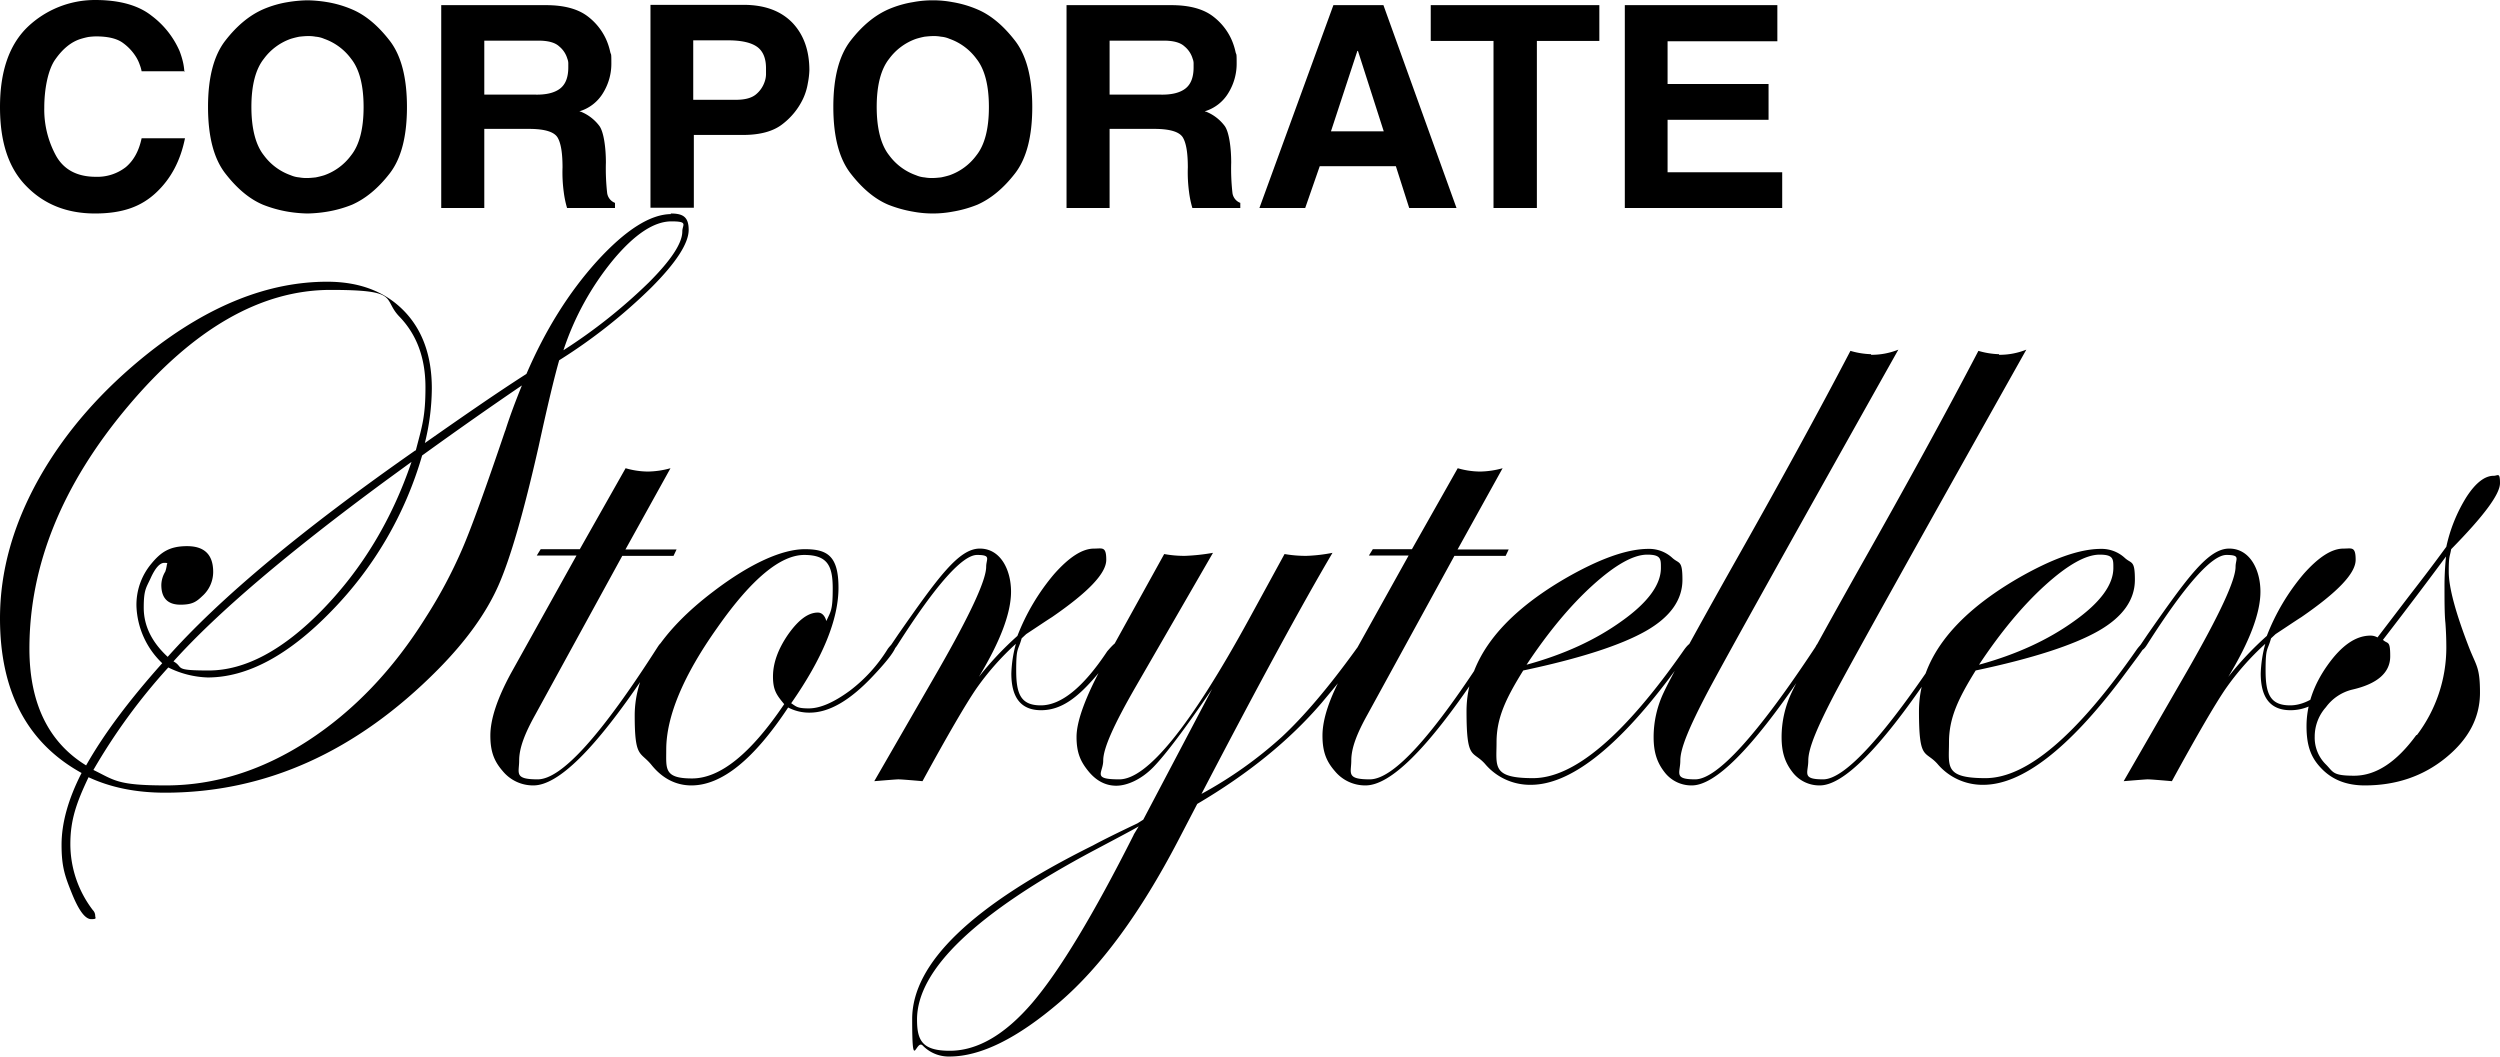
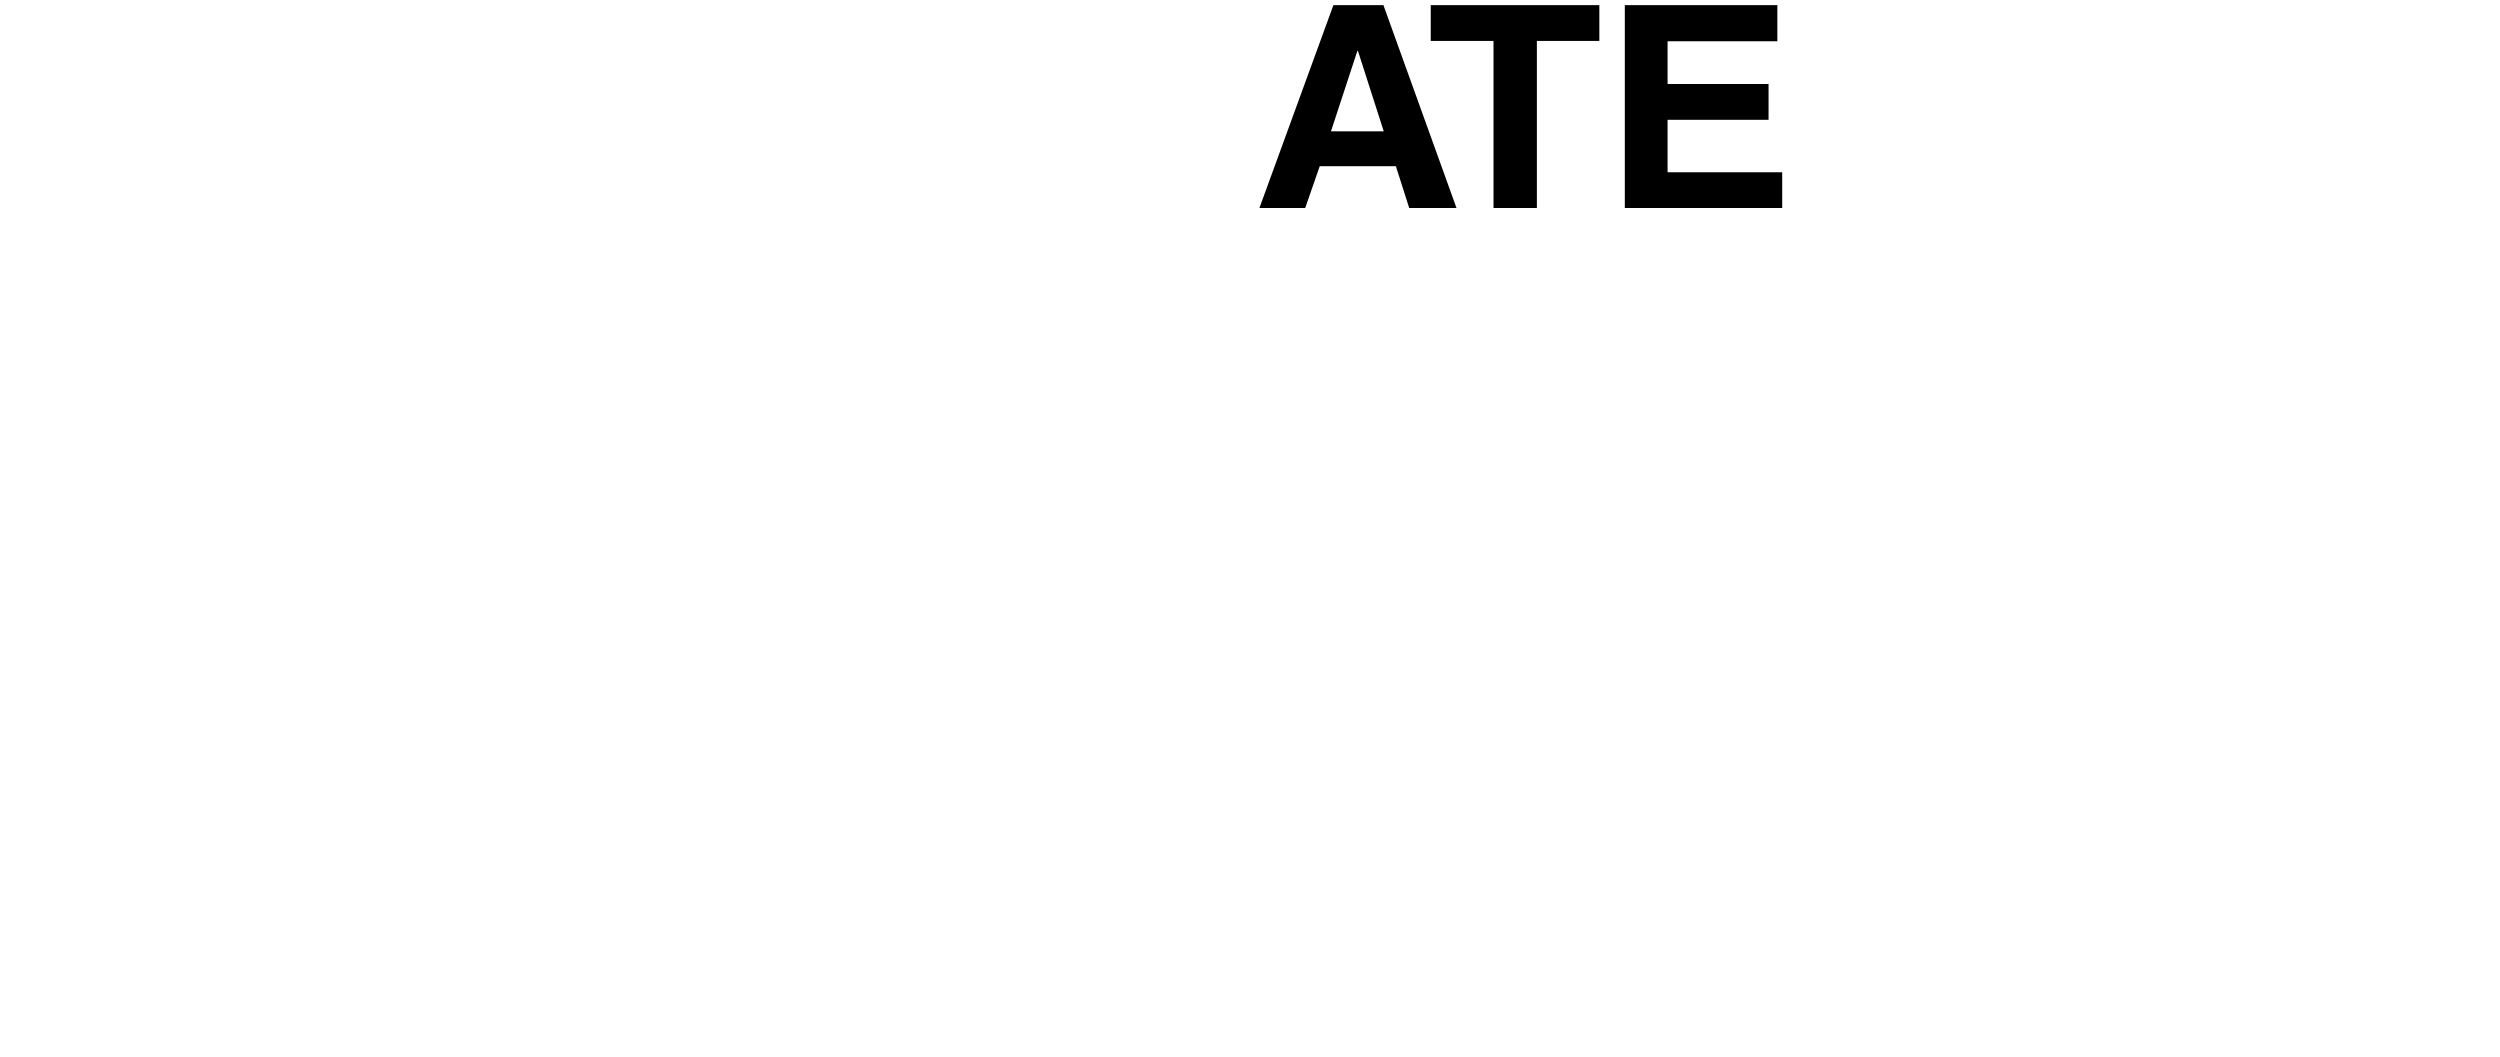
<svg xmlns="http://www.w3.org/2000/svg" width="824.4" height="348.4" viewBox="0 0 824.4 348.4">
  <g id="corporate-storytellers-black" transform="translate(-23.2 -47.5)">
    <g id="Layer_1">
      <g id="Group_1" data-name="Group 1">
-         <path id="Path_1" data-name="Path 1" d="M389.1,78.7V60.9h17.8c3.2,0,5.5.6,6.9,1.9a8.2,8.2,0,0,1,2.7,4.1,3.925,3.925,0,0,1,.3,1.4v1.4c0,3.3-.9,5.6-2.7,7s-4.6,2.1-8.3,2H389.1Zm-14,37.4h14V90h14.7c5.3,0,8.4,1,9.5,2.9s1.6,5.2,1.6,9.8a48.408,48.408,0,0,0,.4,8.1,32.764,32.764,0,0,0,1.1,5.3h15.8v-1.7a4.068,4.068,0,0,1-2.6-3.4,71.946,71.946,0,0,1-.4-9.9c0-4.9-.7-10-2.1-12a14.366,14.366,0,0,0-6-4.7,1.007,1.007,0,0,0-.3-.1.367.367,0,0,1-.3-.1,13.631,13.631,0,0,0,7.8-6.1,18.384,18.384,0,0,0,2.7-9.9c0-3.7-.1-2.3-.4-3.7a20.835,20.835,0,0,0-1.5-4.4,19.779,19.779,0,0,0-6.3-7.5c-3.1-2.2-7.5-3.4-13.3-3.4H374.9v66.9ZM312.3,82.8c0-7.2,1.4-12.5,4.1-15.9a18.72,18.72,0,0,1,8.9-6.6,28.638,28.638,0,0,1,2.8-.7c1-.1,1.9-.2,2.7-.2a12.745,12.745,0,0,1,2.7.2,8.865,8.865,0,0,1,2.8.7,18.72,18.72,0,0,1,8.9,6.6c2.7,3.4,4.1,8.7,4.1,15.9s-1.4,12.5-4.1,15.9a18.72,18.72,0,0,1-8.9,6.6,28.636,28.636,0,0,1-2.8.7c-1,.1-1.9.2-2.7.2a12.745,12.745,0,0,1-2.7-.2,8.865,8.865,0,0,1-2.8-.7,18.72,18.72,0,0,1-8.9-6.6c-2.7-3.4-4.1-8.8-4.1-16h0Zm-14.3,0q0,14.55,5.7,21.9c3.8,4.9,7.9,8.4,12.4,10.3a40.812,40.812,0,0,0,8.2,2.3,35.508,35.508,0,0,0,13,0,39.069,39.069,0,0,0,8.2-2.3c4.5-2,8.6-5.4,12.4-10.3s5.7-12.2,5.7-21.9-1.9-17-5.7-21.9-7.9-8.4-12.4-10.3a35.657,35.657,0,0,0-8.2-2.4,35.508,35.508,0,0,0-13,0,34.283,34.283,0,0,0-8.2,2.4c-4.5,2-8.6,5.4-12.4,10.3S298,73.1,298,82.7h0Zm-46.2-2.4V60.8h11.4q6.6,0,9.6,2.1c2,1.4,3,3.8,3,7.1v2.1a7.927,7.927,0,0,1-.5,2.5,9.162,9.162,0,0,1-2.9,4.1c-1.5,1.2-3.9,1.8-7.2,1.7H251.8Zm0,11.6h16.4c5.7,0,10.1-1.2,13.2-3.7a22.806,22.806,0,0,0,6.6-8.2,19.545,19.545,0,0,0,1.6-5.2,25.99,25.99,0,0,0,.5-4.2c0-6.6-1.9-11.8-5.6-15.7-3.8-3.9-9-5.8-15.6-5.9H237.7V116H252V91.9ZM182.9,78.7V60.9h17.8c3.2,0,5.5.6,6.9,1.9a8.2,8.2,0,0,1,2.7,4.1,3.926,3.926,0,0,1,.3,1.4v1.4c0,3.3-.9,5.6-2.7,7s-4.6,2.1-8.3,2H182.9Zm-14,37.4h14V90h14.7c5.3,0,8.4,1,9.5,2.9s1.6,5.2,1.6,9.8a48.408,48.408,0,0,0,.4,8.1,32.766,32.766,0,0,0,1.1,5.3H226v-1.7a4.068,4.068,0,0,1-2.6-3.4,71.943,71.943,0,0,1-.4-9.9c0-4.9-.7-10-2.1-12a14.366,14.366,0,0,0-6-4.7,1.007,1.007,0,0,0-.3-.1.367.367,0,0,1-.3-.1,13.631,13.631,0,0,0,7.8-6.1,18.384,18.384,0,0,0,2.7-9.9c0-3.7-.1-2.3-.4-3.7a20.837,20.837,0,0,0-1.5-4.4,19.779,19.779,0,0,0-6.3-7.5c-3.1-2.2-7.5-3.4-13.3-3.4H168.7v66.9ZM106.1,82.8c0-7.2,1.4-12.5,4.1-15.9a18.72,18.72,0,0,1,8.9-6.6,28.639,28.639,0,0,1,2.8-.7c1-.1,1.9-.2,2.7-.2a12.744,12.744,0,0,1,2.7.2,8.865,8.865,0,0,1,2.8.7,18.72,18.72,0,0,1,8.9,6.6c2.7,3.4,4.1,8.7,4.1,15.9s-1.4,12.5-4.1,15.9a18.72,18.72,0,0,1-8.9,6.6,28.635,28.635,0,0,1-2.8.7c-1,.1-1.9.2-2.7.2a12.745,12.745,0,0,1-2.7-.2,8.865,8.865,0,0,1-2.8-.7,18.72,18.72,0,0,1-8.9-6.6c-2.7-3.4-4.1-8.8-4.1-16h0Zm-14.3,0q0,14.55,5.7,21.9c3.8,4.9,7.9,8.4,12.4,10.3a40.812,40.812,0,0,0,8.2,2.3,44.55,44.55,0,0,0,6.5.6,44.55,44.55,0,0,0,6.5-.6,39.068,39.068,0,0,0,8.2-2.3c4.5-2,8.6-5.4,12.4-10.3s5.7-12.2,5.7-21.9-1.9-17-5.7-21.9-7.9-8.4-12.4-10.3a35.657,35.657,0,0,0-8.2-2.4,44.55,44.55,0,0,0-6.5-.6,44.551,44.551,0,0,0-6.5.6,34.283,34.283,0,0,0-8.2,2.4c-4.5,2-8.6,5.4-12.4,10.3s-5.7,12.2-5.7,21.8h0ZM84,71.2a19.932,19.932,0,0,0-.5-3.4,27.9,27.9,0,0,0-1.1-3.5,29.036,29.036,0,0,0-9.2-11.6c-4.4-3.5-10.7-5.2-18.6-5.2a32.229,32.229,0,0,0-22.3,8.9c-6.1,5.9-9.1,14.7-9.1,26.4S26.1,103.1,32,109c5.8,5.9,13.3,8.9,22.5,8.9s15.3-2.3,20.2-6.9,8-10.5,9.5-17.9H69.9c-.9,4.2-2.6,7.3-5.2,9.5a15.278,15.278,0,0,1-9.9,3.2c-6.1,0-10.5-2.3-13.1-6.9A31.754,31.754,0,0,1,37.8,83c0-6,1.2-12.6,3.7-16q3.6-5.1,8.1-6.6a26.808,26.808,0,0,1,2.7-.7,22.857,22.857,0,0,1,2.5-.2c4,0,7,.7,9,2.2a16.307,16.307,0,0,1,4.4,4.8,12.805,12.805,0,0,1,1.1,2.4,11.518,11.518,0,0,1,.6,2.1H84.2Z" />
        <path id="Path_2" data-name="Path 2" d="M470.8,64.3h.2l8.5,26.5H462.1l8.7-26.5Zm-12.5,38h25.2l4.4,13.8h15.6L479.4,49.2H462.9l-24.4,66.9h15.1l4.8-13.8Z" />
        <path id="Path_3" data-name="Path 3" d="M609.3,49.2H559v66.9h51.9V104.3H573.1V87h33.3V75.2H573.1V61.1h36.2V49.3ZM529.9,61h20.7V49.2H495V61h20.7v55.1H530V61Z" />
-         <path id="Path_4" data-name="Path 4" d="M1388,189.7c-6.5,8.9-13.3,13.4-20.5,13.4s-6.8-1.2-9.3-3.7a12.361,12.361,0,0,1-3.7-9.2,14.561,14.561,0,0,1,3.7-9.7,15.213,15.213,0,0,1,8.7-5.8c8.3-1.9,12.5-5.6,12.5-11s-.8-3.9-2.4-5.4c9.1-11.8,16-21,20.8-27.5a96.939,96.939,0,0,0-.5,10.3c0,4.1,0,8.9.3,11.6.2,2.7.3,5.4.3,8.2a47.818,47.818,0,0,1-9.7,28.8Zm25.5-85.5c-2.9,0-5.9,2.3-8.9,6.9a51.422,51.422,0,0,0-6.7,16.5c-5.1,7-9.3,12.4-12.4,16.4l-10.3,13.5a4.645,4.645,0,0,0-2.3-.6c-4.9,0-9.6,3.3-14.2,9.8s-6.9,13.2-6.9,20.1,1.7,10.7,5.2,14.2,8.1,5.3,14,5.3c10.3,0,19.2-3,26.7-9.1S1409,184,1409,175.7s-1.2-8.8-3.5-14.6c-4.5-11.6-6.8-20-6.8-25.3s.3-4.6.8-7.4c10.7-10.9,16.1-18.1,16.1-21.8s-.7-2.4-2.1-2.4Zm-42,54.9c-.4,0-1.5,1-3.2,3-7.9,11.9-15.2,17.8-21.9,17.8s-8.1-3.9-8.1-11.6.6-6.2,1.8-10.5l1.5-1.4c3.8-2.5,6.6-4.4,8.5-5.6,11.9-8.2,17.9-14.4,17.9-18.9s-1.3-3.7-4-3.7c-3.9,0-8.2,2.8-13.1,8.3a71.383,71.383,0,0,0-12.2,20.5,105.8,105.8,0,0,0-12.7,13.5c7-11.6,10.6-21,10.6-28.1s-3.4-14.2-10.3-14.2-13.7,9.4-26.9,28.3l-2.3,3.4a1.88,1.88,0,0,0-.5,1.1c0,.5.2.7.5.8.6,0,1.3-.6,2.1-1.9,12.6-19.8,21.4-29.6,26.2-29.6s3,1.3,3,3.9c0,4.4-5.3,15.8-15.8,34.1l-21.1,36.6c4.9-.4,7.5-.6,7.9-.6.8,0,3.4.2,8,.6,8.3-15.2,14.2-25.3,17.6-30.3a88.706,88.706,0,0,1,13.2-15,41.042,41.042,0,0,0-1.5,9.8c0,8.1,3.3,12.1,9.8,12.1s11.9-3.9,18.4-11.6c5.2-6,7.7-9.3,7.7-10.1s-.3-.8-.8-.8Zm-96.3-7c-8.6,6.2-19,11-31.4,14.4,7.1-10.7,14.4-19.5,21.8-26.2s13.4-10.1,18-10.1,4.5,1.5,4.5,4.4c0,5.5-4.3,11.4-12.9,17.5Zm23.2,7.2c-.7,0-1.5.7-2.6,2.2q-29.55,42.45-49.9,42.4c-13.6,0-12-3.9-12-11.8s2.9-14.2,8.8-23.7c18.9-4,32.3-8.4,40.4-13s12.1-10.3,12.1-16.9-1.1-5.2-3.3-7.2a11.282,11.282,0,0,0-7.9-3c-7.1,0-16.3,3.3-27.7,9.9q-32.25,18.9-32.3,43.6c0,16.5,2,12.8,6.1,17.4a19.4,19.4,0,0,0,15.1,6.9c12.7,0,28-11.7,45.7-35.2l5.5-7.4c1.5-2.1,2.3-3.3,2.3-3.6,0-.5-.2-.7-.5-.8Zm-48-95.2a26.531,26.531,0,0,1-6.8-1.1q-15.9,30.45-39.3,71.8-19.05,33.9-22.3,40.9a34.284,34.284,0,0,0-3.3,14.7c0,5.1,1.2,8.4,3.5,11.4a11.131,11.131,0,0,0,9.1,4.5q11.55,0,36-36l5.5-8.1a3.718,3.718,0,0,0,1.3-2.2c0-.5-.2-.7-.5-.8-.6,0-1.1.5-1.5,1.4-19.2,29.1-32.5,43.7-39.7,43.7s-4.9-2.1-4.9-6.2,3-11.1,8.9-22.4q9-16.95,63-113.1a23.655,23.655,0,0,1-9,1.7Zm-42.2,0a26.531,26.531,0,0,1-6.8-1.1q-15.9,30.45-39.3,71.8-19.05,33.9-22.3,40.9a34.284,34.284,0,0,0-3.3,14.7c0,5.1,1.2,8.4,3.5,11.4a11.131,11.131,0,0,0,9.1,4.5q11.55,0,36-36l5.5-8.1a3.718,3.718,0,0,0,1.3-2.2c0-.5-.2-.7-.5-.8-.6,0-1.1.5-1.5,1.4-19.2,29.1-32.5,43.7-39.7,43.7s-4.9-2.1-4.9-6.2,3-11.1,8.9-22.4q9-16.95,63-113.1a23.655,23.655,0,0,1-9,1.7Zm-82.2,88c-8.6,6.2-19,11-31.4,14.4,7.1-10.7,14.4-19.5,21.8-26.2s13.4-10.1,18-10.1,4.5,1.5,4.5,4.4c0,5.5-4.3,11.4-12.9,17.5Zm23.2,7.2c-.7,0-1.5.7-2.6,2.2q-29.55,42.45-49.9,42.4c-13.6,0-12-3.9-12-11.8s2.9-14.2,8.8-23.7c18.9-4,32.3-8.4,40.4-13s12.1-10.3,12.1-16.9-1.1-5.2-3.3-7.2a11.282,11.282,0,0,0-7.9-3c-7.1,0-16.3,3.3-27.7,9.9q-32.25,18.9-32.3,43.6c0,16.5,2,12.8,6.1,17.4a19.4,19.4,0,0,0,15.1,6.9c12.7,0,28-11.7,45.7-35.2l5.5-7.4c1.5-2.1,2.3-3.3,2.3-3.6,0-.5-.2-.7-.5-.8Zm-77.3-30.9,14.8-26.7a28.963,28.963,0,0,1-7.5,1.1,26.939,26.939,0,0,1-7.3-1.1l-15.1,26.7h-12.9l-1.3,2.1h13.1l-21.6,38.8c-4.5,8.3-6.8,15.1-6.8,20.6s1.4,8.6,4.1,11.7a12.944,12.944,0,0,0,10.1,4.7c8.2,0,20.3-12,36.5-36l5.5-8.1a13.416,13.416,0,0,0,1.3-2.2c0-.6-.3-.8-.8-.8s-.9.5-1.5,1.4c-18.6,29.1-31.7,43.7-39.6,43.7s-6.1-2.1-6.1-6.2,1.8-8.8,5.3-15.1l28.7-52.4h16.9l1-2.1h-16.9ZM965.1,222.5q-19.95,39.6-33.5,55.5c-9,10.5-18.1,15.8-27.2,15.8s-10.8-3.4-10.8-10.3q0-24.75,58.6-55.9c8.3-4.4,13.2-7,14.5-7.8l-1.7,2.8Zm75.3-63.2c-.3,0-1.1.8-2.3,2.5-8.9,12.3-17,21.8-24.2,28.5a136.269,136.269,0,0,1-26.5,18.8c18.2-34.9,32.6-61.5,43.2-79.5a52.834,52.834,0,0,1-8.6,1,41.131,41.131,0,0,1-7.2-.6L1003,151.6c-19.2,35.1-33.5,52.7-42.7,52.7s-5.3-2.1-5.3-6.2,3.6-12,10.8-24.5l25.4-44a67.413,67.413,0,0,1-9.3,1,36.613,36.613,0,0,1-6.8-.6l-19.8,35.8c-6.1,11.1-9.1,19.3-9.1,24.5s1.3,8.1,3.9,11.3,5.7,4.8,9.2,4.8,8.2-2,12.2-6.1,10.5-12.7,19.4-25.8l-22.7,43.1-1.9,1.2c-6.5,3.1-11.4,5.5-14.7,7.3q-59.55,29.55-59.6,57.2c0,18.4,1.2,6.4,3.5,8.8a11.917,11.917,0,0,0,8.8,3.6c10.3,0,22.4-6,36.4-18q20.4-17.55,39-53.2l6.3-12.1q25.2-14.85,41-33.3c9.4-11.2,14.2-17.4,14.2-18.8s-.3-.8-.8-.8Zm-80.9-.2c-.4,0-1.5,1-3.2,3-7.9,11.9-15.2,17.8-21.9,17.8s-8.1-3.9-8.1-11.6.6-6.2,1.8-10.5l1.5-1.4c3.8-2.5,6.6-4.4,8.5-5.6,11.9-8.2,17.9-14.4,17.9-18.9s-1.3-3.7-4-3.7c-3.9,0-8.2,2.8-13.1,8.3A71.386,71.386,0,0,0,926.7,157,105.81,105.81,0,0,0,914,170.5c7-11.6,10.6-21,10.6-28.1s-3.4-14.2-10.3-14.2-13.7,9.4-26.9,28.3l-2.3,3.4a1.881,1.881,0,0,0-.5,1.1c0,.5.2.7.5.8.6,0,1.3-.6,2.1-1.9,12.6-19.8,21.4-29.6,26.2-29.6s3,1.3,3,3.9c0,4.4-5.3,15.8-15.8,34.1l-21.1,36.6c4.9-.4,7.5-.6,7.9-.6.8,0,3.4.2,8,.6,8.3-15.2,14.2-25.3,17.6-30.3a88.7,88.7,0,0,1,13.2-15,41.042,41.042,0,0,0-1.5,9.8c0,8.1,3.3,12.1,9.8,12.1s11.9-3.9,18.4-11.6c5.2-6,7.7-9.3,7.7-10.1s-.3-.8-.8-.8Zm-95.8-7c-.5-1.8-1.5-2.8-2.8-2.8-3.2,0-6.4,2.4-9.8,7.2-3.3,4.8-5,9.4-5,13.9s1.2,6.1,3.7,9.1c-11,16.3-21.1,24.5-30.4,24.5s-8.5-3.2-8.5-9.5c0-10.9,5.6-24.4,16.9-40.3,11.2-16,20.8-23.9,28.6-23.9s9.4,3.7,9.4,11.1-.7,7.5-2.1,10.7Zm22.4,7.2c-.4,0-1.1.6-2.1,1.9a50.554,50.554,0,0,1-12.6,13.9c-5.2,3.8-9.7,5.8-13.5,5.8s-4.1-.6-5.8-1.7q15.6-22.35,15.6-38.1c0-10.5-3.7-12.7-11.1-12.7s-17.9,4.6-30.1,13.9q-25.95,19.65-26,40.9c0,14.2,1.8,11.8,5.5,16.3,3.6,4.5,8.1,6.8,13.2,6.8,10,0,20.6-8.6,31.9-25.7a14.9,14.9,0,0,0,7.1,1.7c6.4,0,13.3-4,20.9-12.1,5.1-5.4,7.6-8.8,7.6-10.3s-.2-.6-.5-.6Zm-88.6-30.9,14.8-26.7a28.963,28.963,0,0,1-7.5,1.1,26.938,26.938,0,0,1-7.3-1.1l-15.1,26.7H769.5l-1.3,2.1h13.1l-21.6,38.8c-4.5,8.3-6.8,15.1-6.8,20.6s1.4,8.6,4.1,11.7a12.944,12.944,0,0,0,10.1,4.7c8.2,0,20.3-12,36.5-36l5.5-8.1a13.409,13.409,0,0,0,1.3-2.2c0-.6-.3-.8-.8-.8s-.9.5-1.5,1.4c-18.6,29.1-31.7,43.7-39.6,43.7s-6.1-2.1-6.1-6.2,1.8-8.8,5.3-15.1l28.7-52.4h16.9l1-2.1H797.4ZM728.2,95.8q-55.8,39-81.7,68.1c-5.2-4.8-7.9-10.2-7.9-16.2s.8-6.5,2.3-9.8,3-5,4.5-5,.8.3.8.8a11.191,11.191,0,0,1-.5,2.1,8.807,8.807,0,0,0-1.3,4.4c0,4.3,2.1,6.5,6.3,6.5s5.4-1.1,7.6-3.2a10.682,10.682,0,0,0,3.2-7.6c0-5.7-2.9-8.5-8.6-8.5s-8.6,1.9-11.8,5.8a21.066,21.066,0,0,0-4.9,14.1,27.325,27.325,0,0,0,8.5,18.7c-10.9,12.2-19.3,23.4-25.1,33.7-12.4-7.6-18.7-20.5-18.7-38.5q0-41.25,32.4-79.8t67-38.5c23.1,0,16.9,2.9,22.6,8.8s8.6,13.6,8.6,23.3-1.1,12.8-3.2,20.9Zm29.6-6.5c-6.5,19.2-11.2,32.2-14.2,39.1a157.136,157.136,0,0,1-12,22.5q-16.2,25.95-38.9,40.7-22.65,14.7-46.8,14.7c-16.1,0-16.9-1.7-23.9-5.1a195.864,195.864,0,0,1,24.7-33.8,31.179,31.179,0,0,0,13,3.3c13,0,26.7-7.3,40.9-22a121.679,121.679,0,0,0,29.8-51.2c11.9-8.6,22.9-16.3,32.9-23.1-2.1,5.2-4,10.2-5.5,15Zm-60.1,58.9c-13.1,13.5-25.7,20.2-37.7,20.2s-8-1-11.6-3q21.45-23.85,70-59.6l8.5-6.2Q717.3,127.95,697.7,148.2ZM805.1,40.5A176.678,176.678,0,0,1,777,62.8,92.532,92.532,0,0,1,793.4,33c7.1-8.5,13.5-12.7,19.2-12.7s3.6,1.1,3.6,3.3c0,3.9-3.7,9.5-11.1,16.9Zm7.5-22.6c-6.9,0-15.1,5.2-24.5,15.5-9.4,10.4-17.1,22.8-23.3,37.2-9.7,6.2-20.8,13.9-33.5,22.8a76.6,76.6,0,0,0,2.3-18c0-10.8-3.1-19.4-9.3-25.7s-14.6-9.5-25.2-9.5q-29.1,0-58.8,23.4Q617.05,82.05,604.1,105q-12.9,22.95-12.9,46.2,0,36.15,26.9,51-6.6,12.9-6.6,23.7c0,7.2,1.1,10.3,3.4,16s4.4,8.5,6.4,8.5,1.3-.4,1.3-1.1a2.732,2.732,0,0,0-.8-1.9,35.873,35.873,0,0,1-7.4-21.8c0-7.9,2-13.6,6-22q10.95,5.1,25.2,5.1,49.8,0,90-40.6c9.3-9.4,15.9-18.6,19.9-27.6s8.4-24.3,13.3-45.9c3-13.8,5.3-23.3,6.8-28.5a178.765,178.765,0,0,0,30.3-23.9c8.3-8.3,12.4-14.7,12.4-19.1s-2-5.4-6-5.4Z" transform="translate(-568 100.2)" />
      </g>
    </g>
  </g>
</svg>